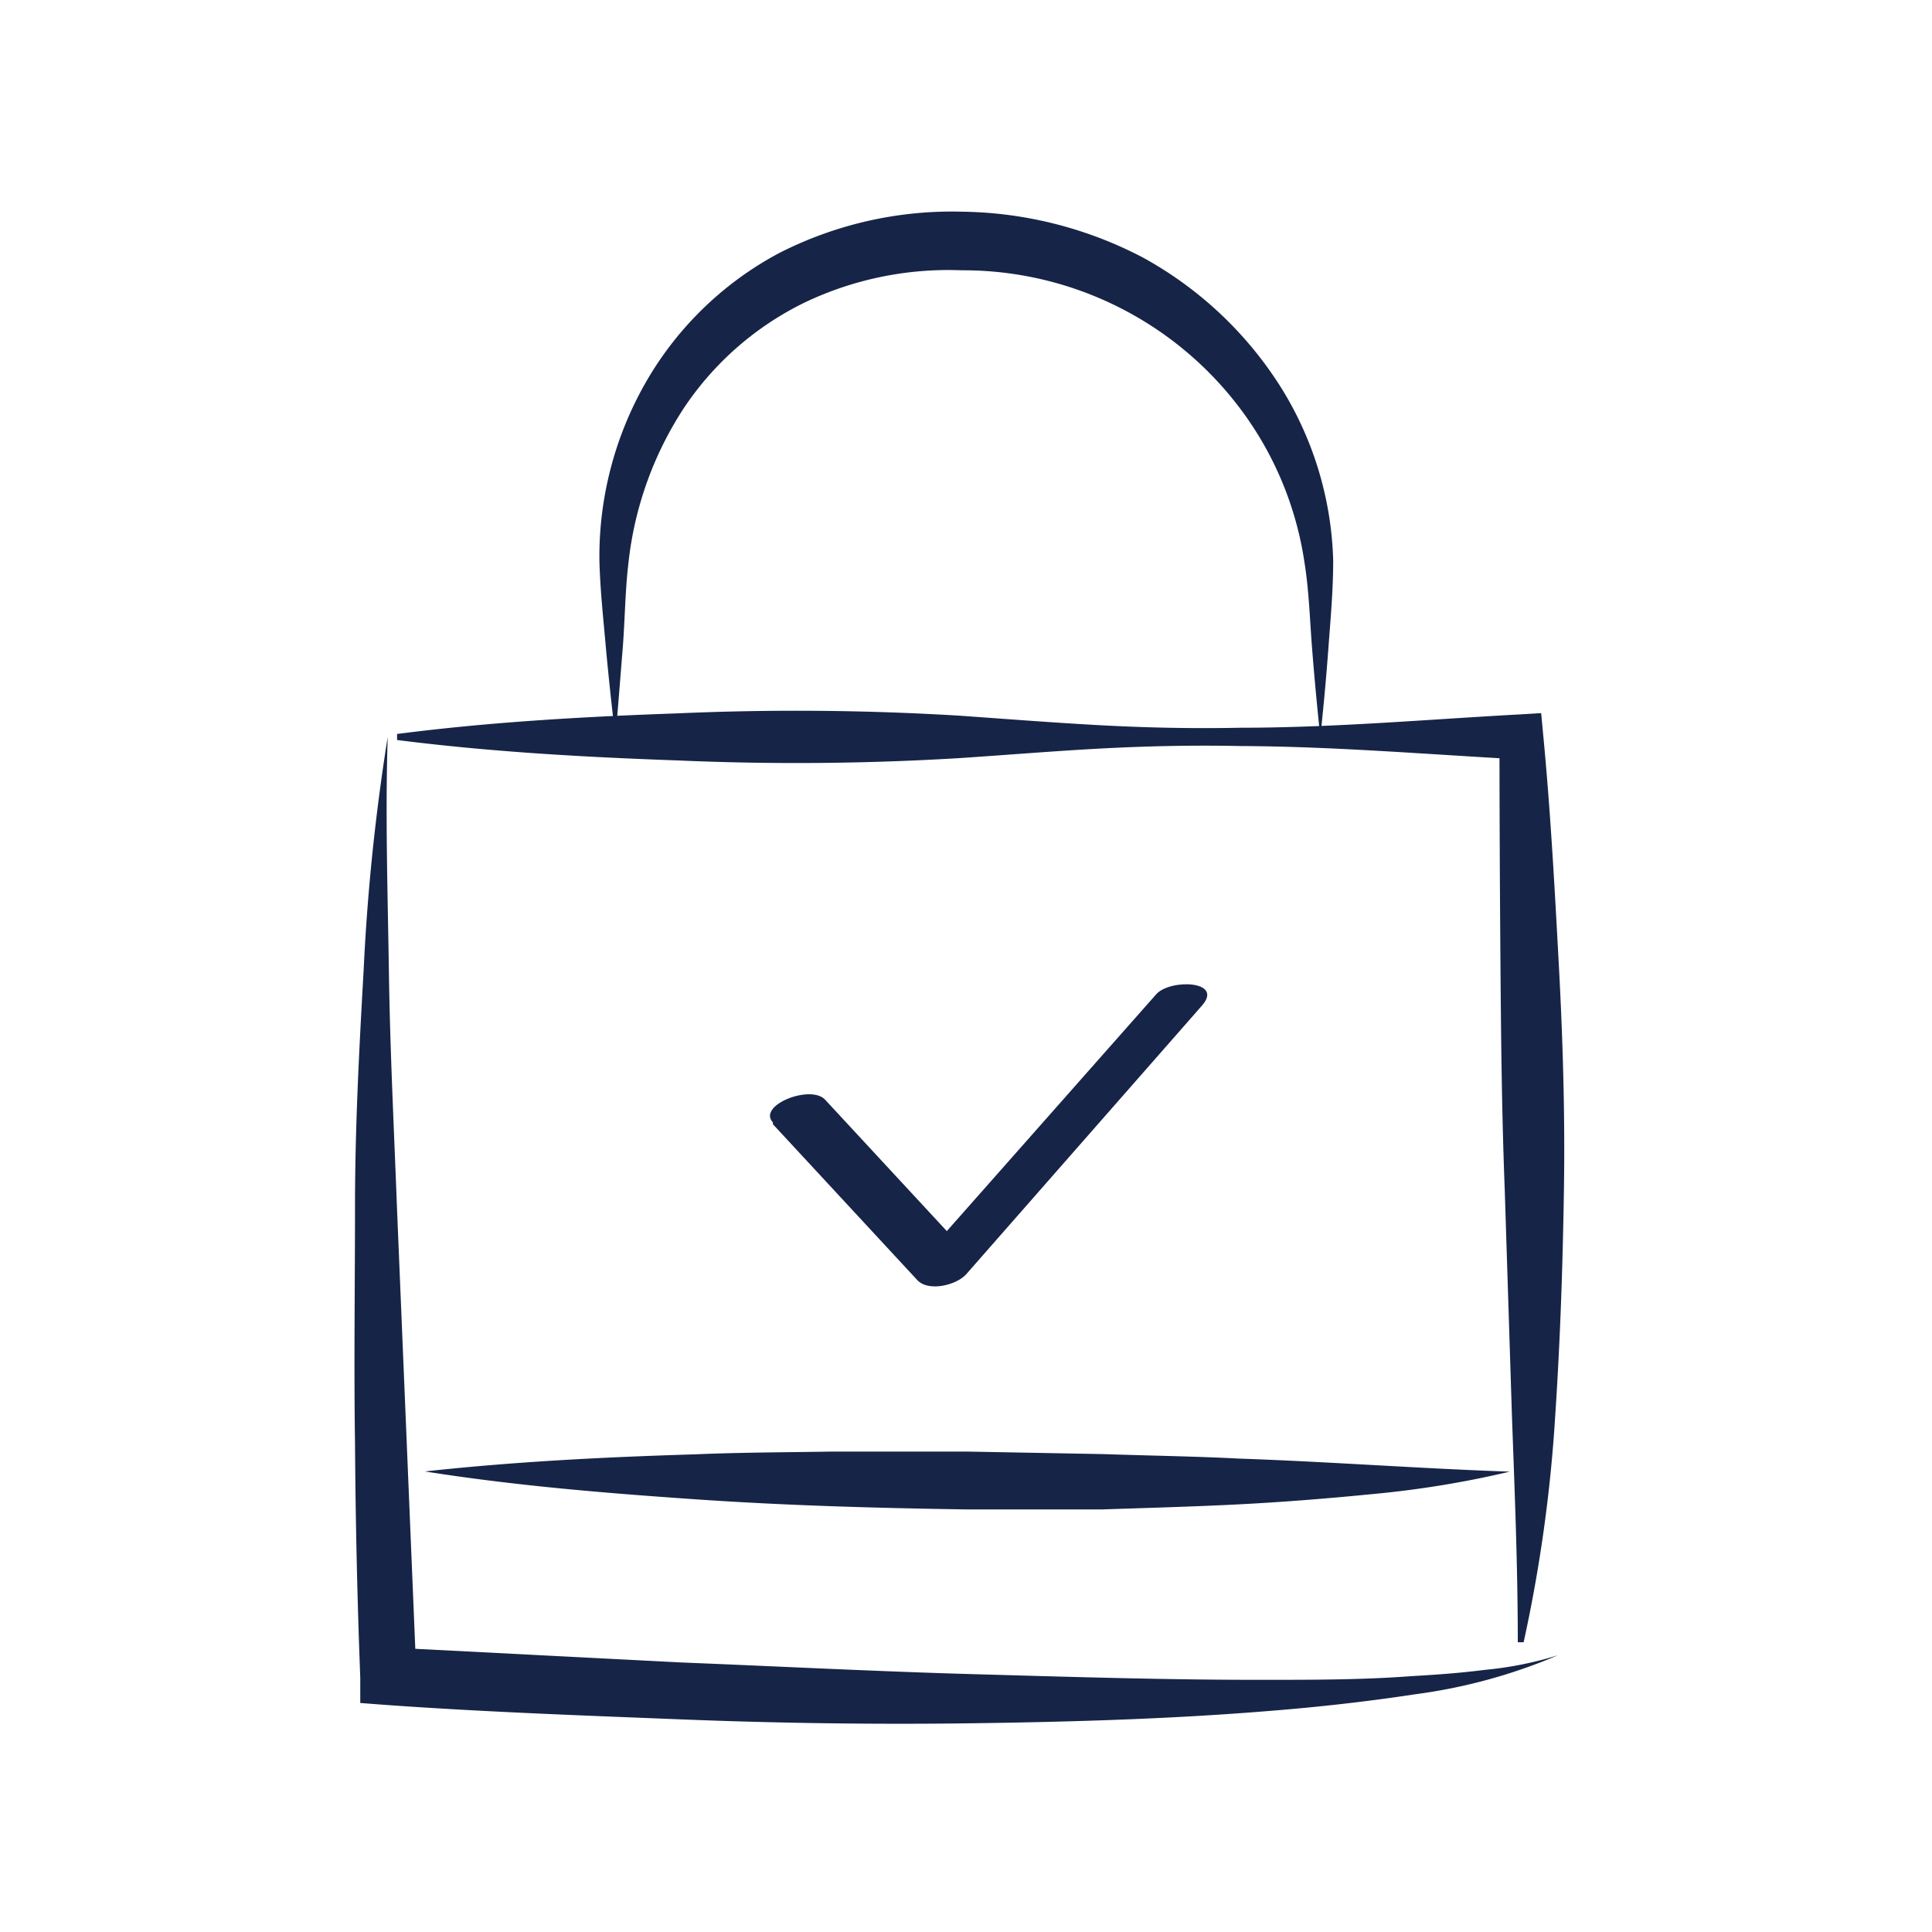
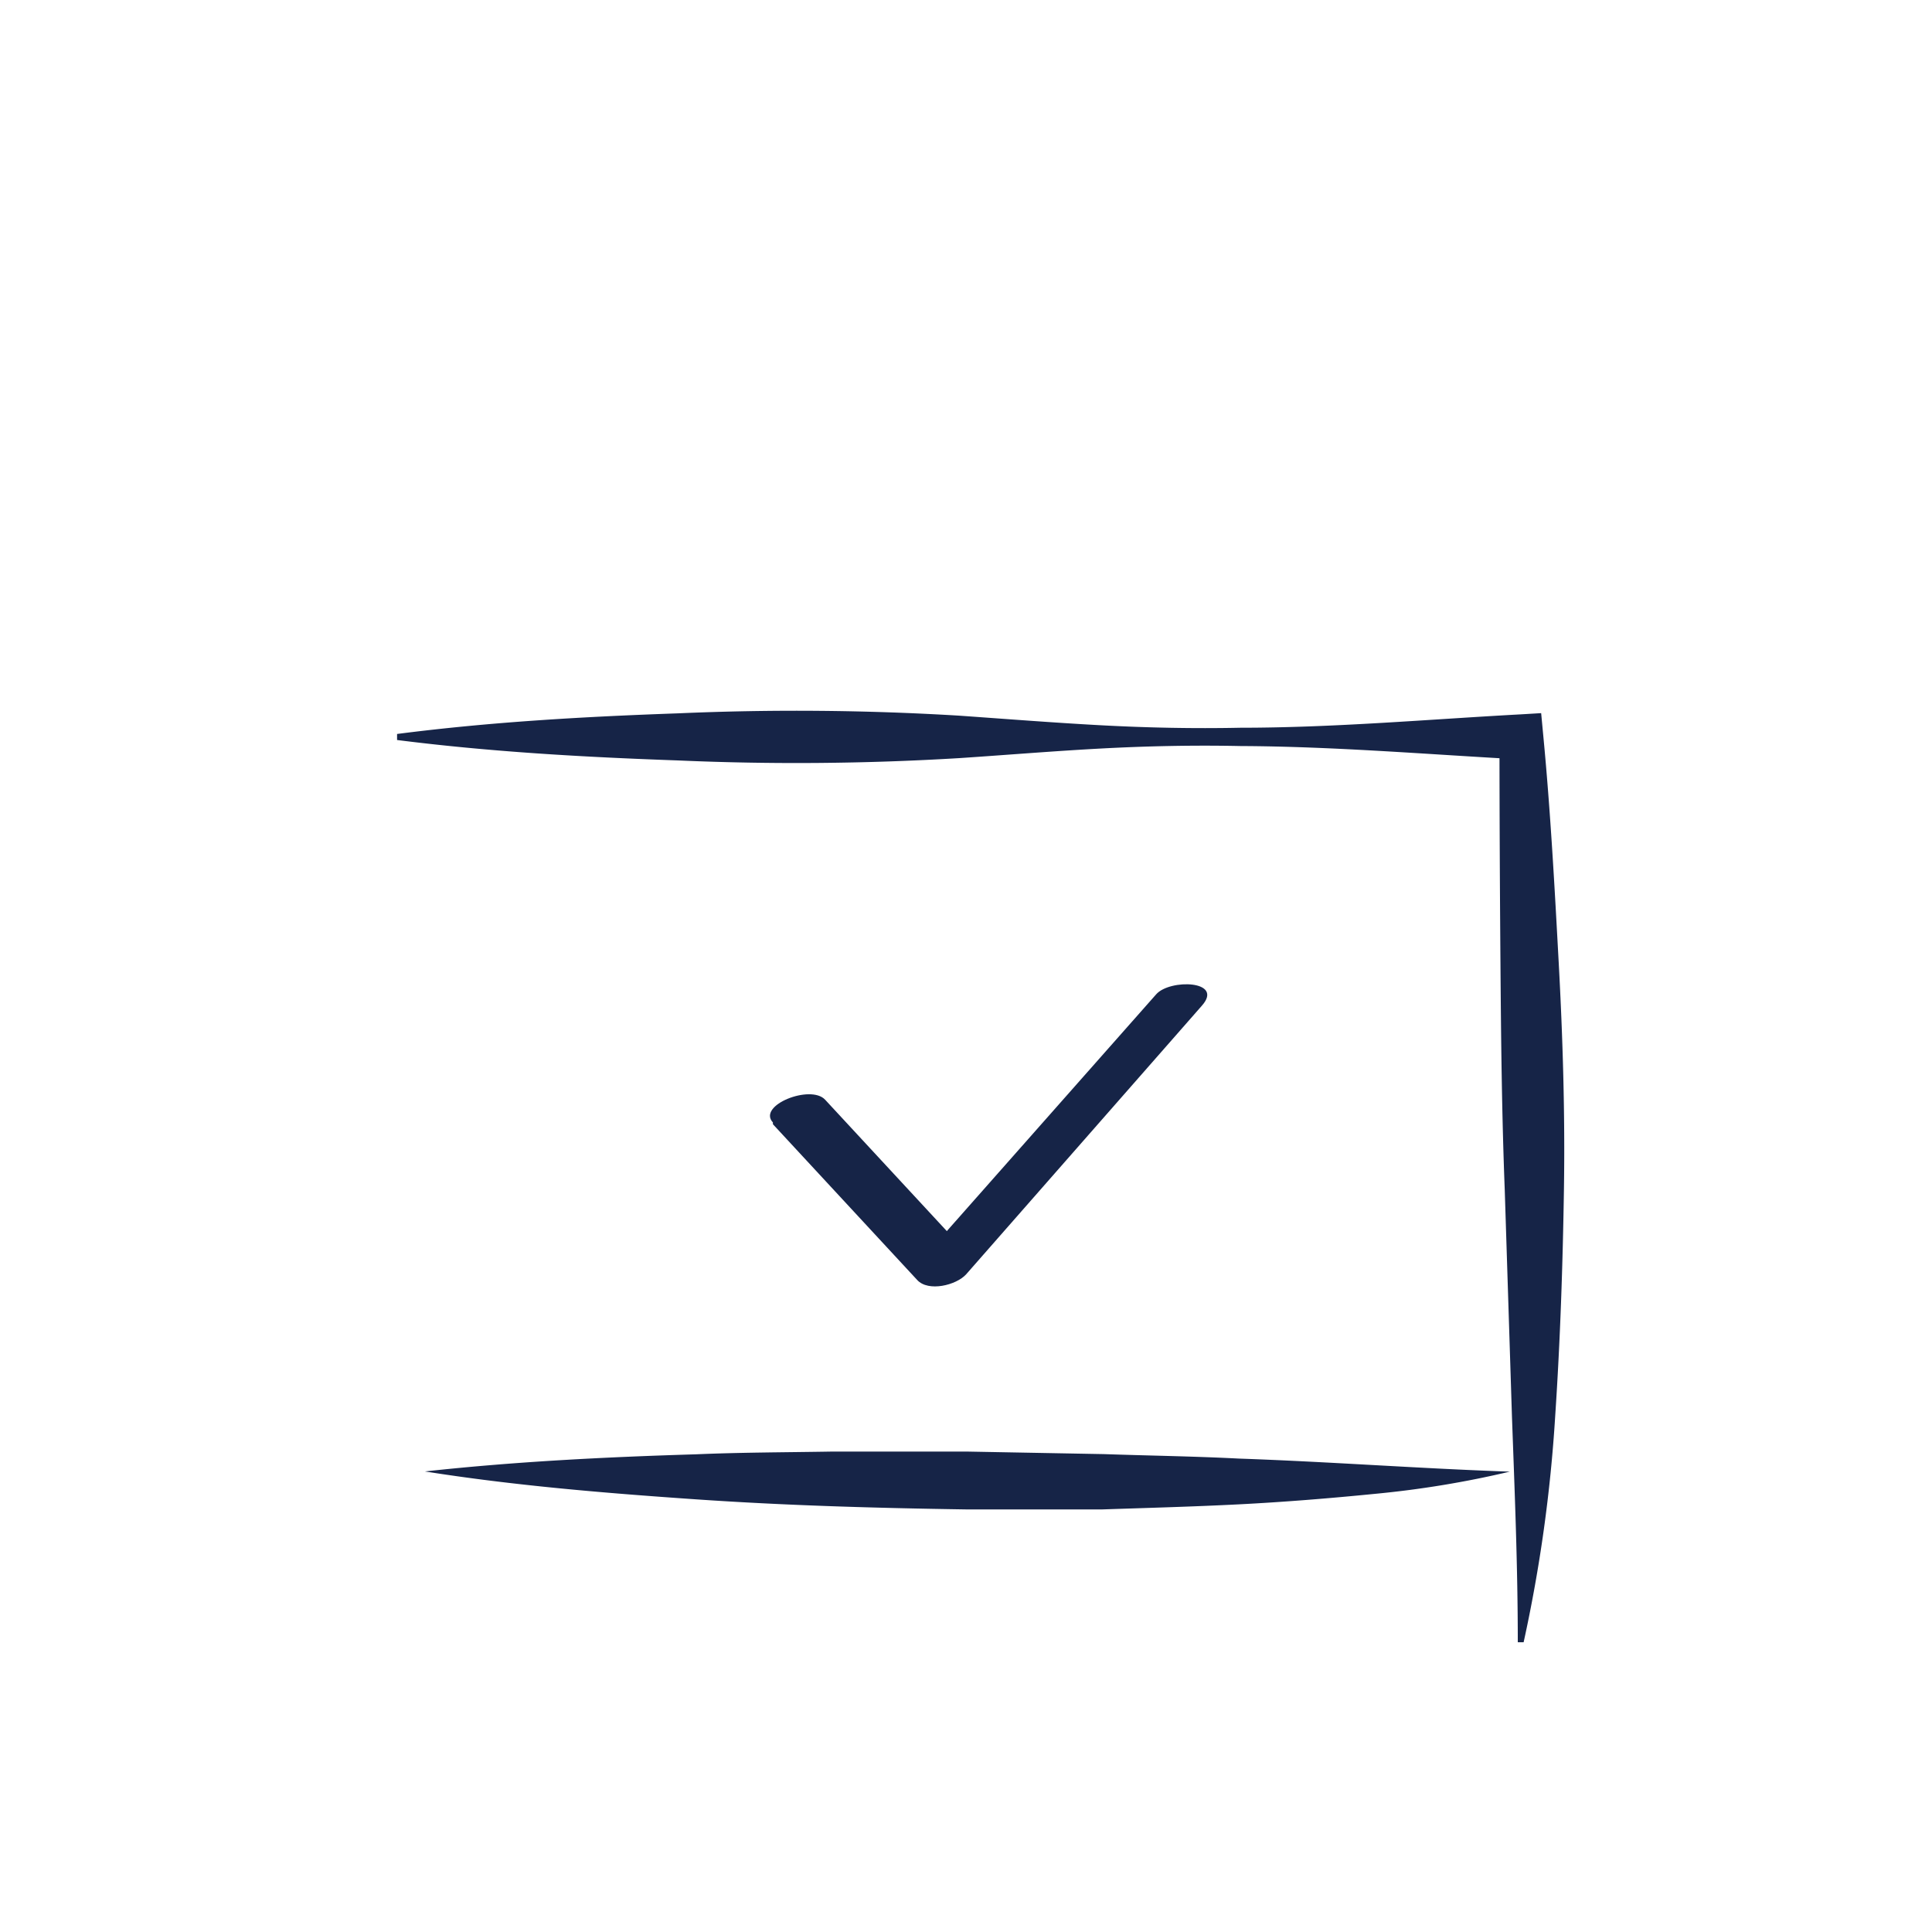
<svg xmlns="http://www.w3.org/2000/svg" id="图层_1" data-name="图层 1" viewBox="0 0 99.21 99.21">
  <defs>
    <style>.cls-1{fill:#162447;}</style>
  </defs>
  <title>Icon</title>
-   <path class="cls-1" d="M19.91,37.84c-.13,4,0,8,.06,12.06s.26,8,.41,12l1,24.07L20,84.6l15,.77c5,.2,10,.46,15,.6s10,.3,15,.29c2.5,0,5,0,7.5-.19,1.25-.07,2.5-.16,3.74-.32A18.37,18.37,0,0,0,80,85a28,28,0,0,1-7.31,2c-2.5.38-5,.66-7.53.86-5,.41-10.09.56-15.13.63s-10.08,0-15.11-.2-10.06-.38-15.1-.74l-1.32-.1,0-1.31q-.23-6-.27-12.08c-.06-4,0-8.05,0-12.08s.21-8.06.44-12.09A107.82,107.82,0,0,1,19.91,37.84Z" />
  <path class="cls-1" d="M20.39,37.69c4.81-.62,9.62-.89,14.44-1.06a138.92,138.92,0,0,1,14.43.12c2.41.17,4.82.36,7.22.49s4.81.18,7.22.13c4.81,0,9.63-.43,14.44-.69l1-.06.11,1.17c.37,3.87.58,7.75.79,11.62s.33,7.77.27,11.65-.19,7.78-.45,11.67a75.83,75.83,0,0,1-1.62,11.6l-.3,0c0-3.88-.16-7.74-.3-11.6L77.27,61.1c-.15-3.86-.19-7.73-.22-11.6S77,41.76,77,37.9L78.14,39c-4.81-.26-9.63-.67-14.44-.69-2.41-.05-4.81,0-7.22.13s-4.81.33-7.22.49a138.92,138.92,0,0,1-14.43.12C30,38.88,25.2,38.61,20.39,38Z" />
-   <path class="cls-1" d="M31.6,37.84q-.27-2.25-.48-4.5c-.13-1.51-.3-3-.34-4.55a18,18,0,0,1,2.35-9.1A17.24,17.24,0,0,1,40,13a19.53,19.53,0,0,1,9.39-2.13,20.57,20.57,0,0,1,9.31,2.36,19.42,19.42,0,0,1,7,6.54,17.68,17.68,0,0,1,2.76,9c0,1.59-.14,3.07-.25,4.57s-.25,3-.41,4.51c-.16-1.5-.3-3-.42-4.51s-.16-3-.39-4.43a17.36,17.36,0,0,0-3.21-7.8,17.8,17.8,0,0,0-14.4-7.23,17.15,17.15,0,0,0-8.05,1.65,15.77,15.77,0,0,0-6.19,5.39,18.06,18.06,0,0,0-2.87,8c-.17,1.41-.18,3-.3,4.46S31.74,36.34,31.6,37.84Z" />
  <path class="cls-1" d="M21.82,75.56c4.65-.51,9.29-.74,13.92-.88,2.32-.1,4.64-.1,6.95-.14h7l7,.13c2.31.08,4.62.11,6.94.23,4.63.16,9.24.51,13.9.67a50.94,50.94,0,0,1-6.92,1.14c-2.32.23-4.65.42-7,.54s-4.64.18-7,.26l-7,0c-4.64-.07-9.27-.2-13.91-.52S26.44,76.29,21.82,75.56Z" />
  <path class="cls-1" d="M39.69,57.73l7.41,8c.57.62,2,.27,2.51-.29L60.22,53.35l1.5-1.71c1.15-1.3-1.65-1.38-2.35-.58l-10.61,12-1.5,1.71,2.52-.3-7.41-8c-.74-.8-3.5.29-2.68,1.17Z" />
</svg>